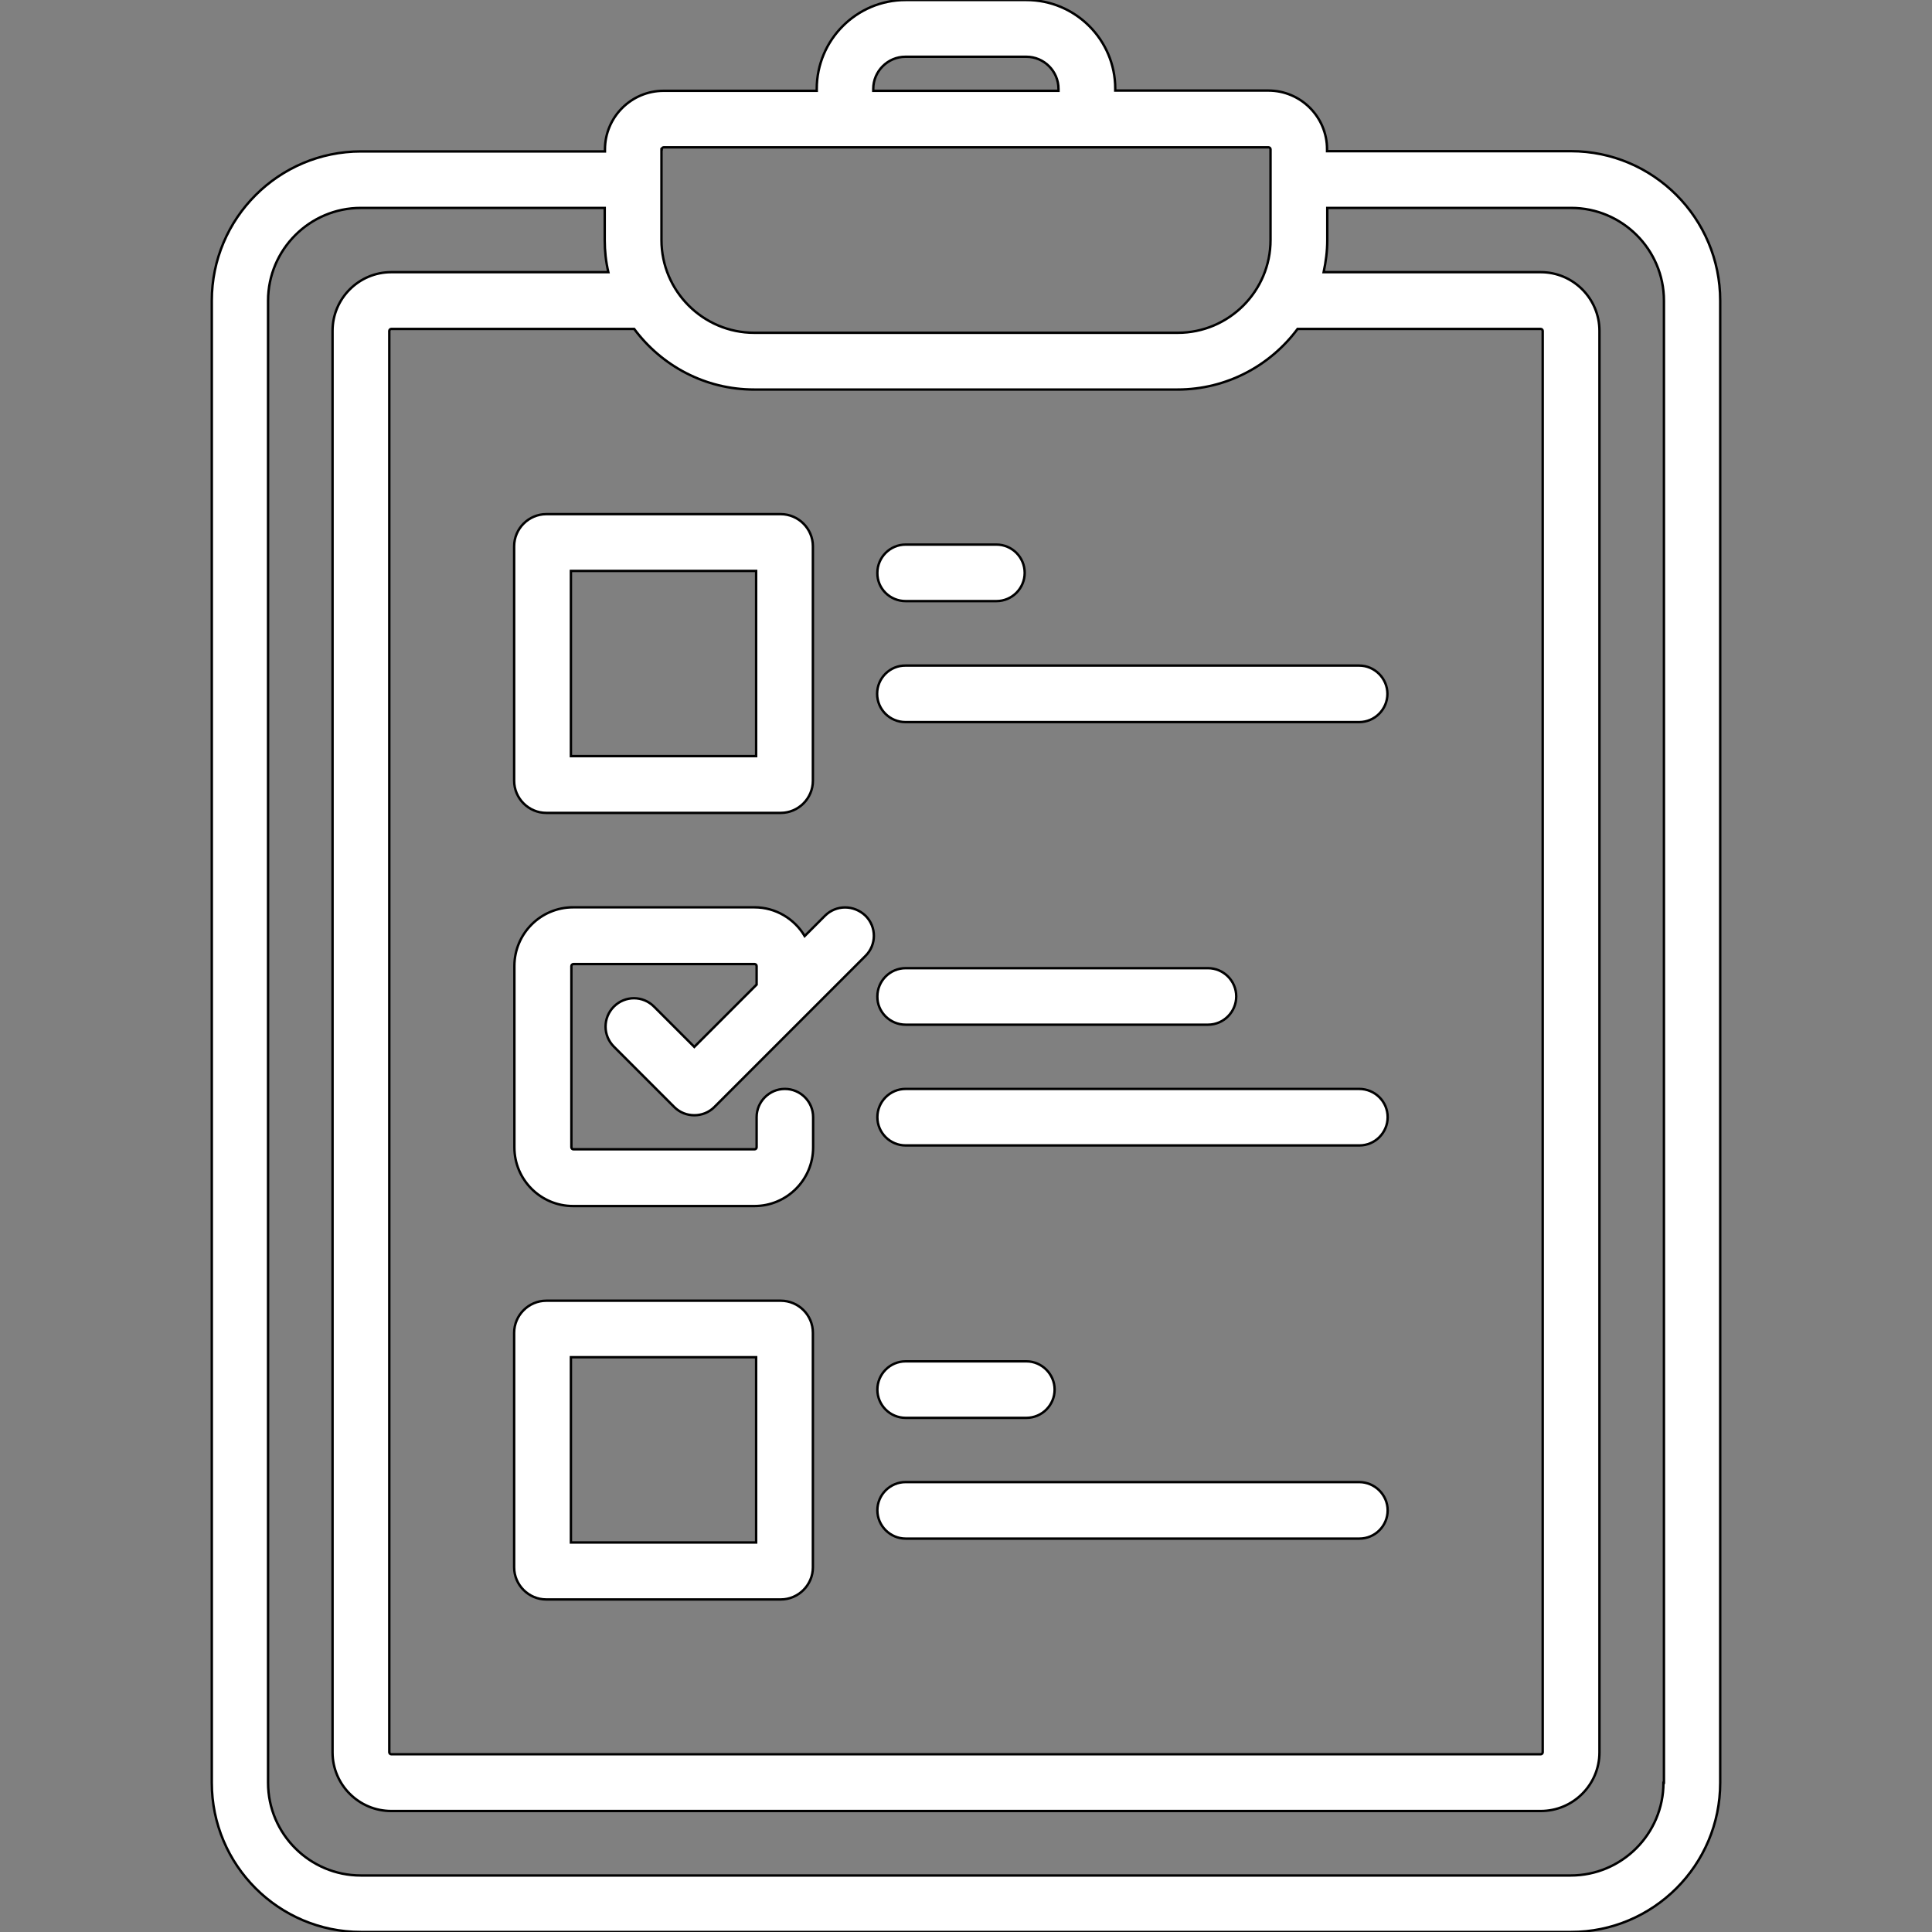
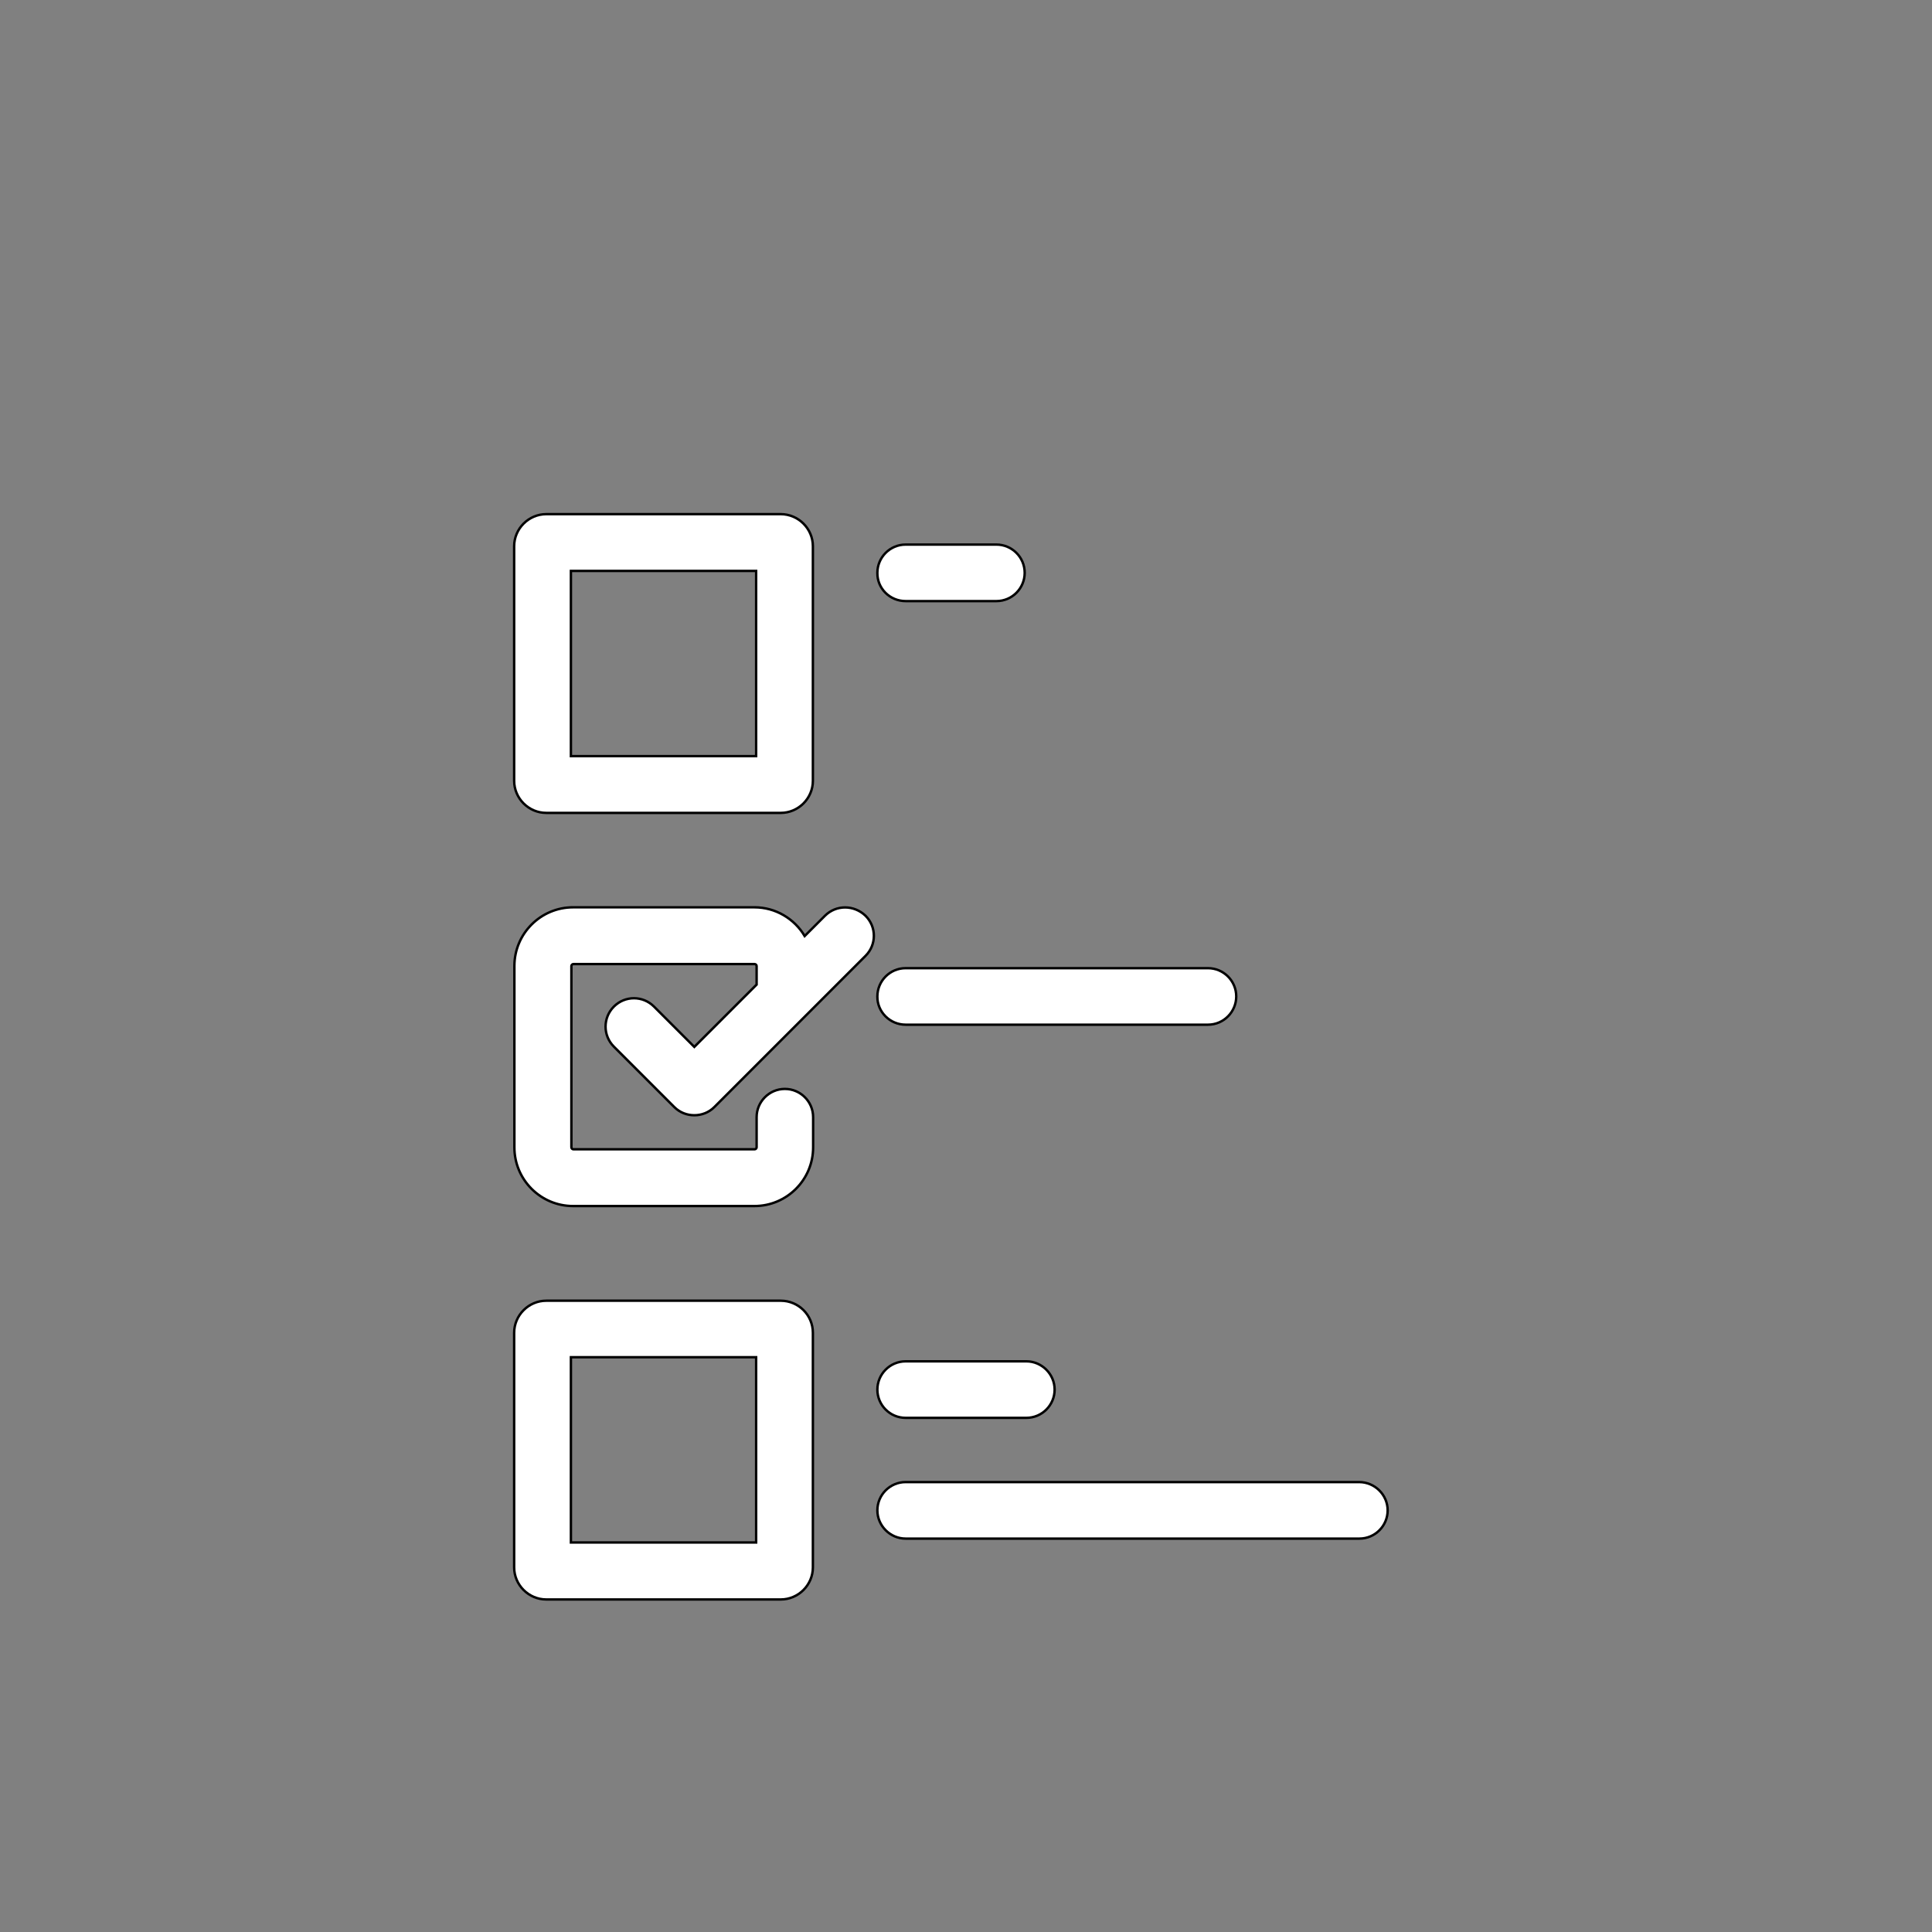
<svg xmlns="http://www.w3.org/2000/svg" id="Capa_1" x="0px" y="0px" viewBox="0 0 800 800" style="enable-background:new 0 0 800 800;" xml:space="preserve">
  <rect x="0" y="0" width="800" height="800" fill="#808080" stroke="none" />
  <style type="text/css">	.st0{fill:#FFFFFF;stroke:#000000;stroke-miterlimit:10;}</style>
  <g>
-     <path class="st0" d="M650.5,62.6h-101v-0.8c0-13.4-10.9-24.3-24.3-24.3h-63.4v-0.8C461.8,16.5,445.3,0,425,0H375  c-20.3,0-36.8,16.5-36.8,36.8v0.8h-63.4c-13.4,0-24.3,10.9-24.3,24.3v0.8h-101c-34.1,0-61.8,27.7-61.8,61.8v613.7  c0,34.1,27.7,61.8,61.8,61.8h501c34.1,0,61.8-27.7,61.8-61.8V124.5C712.3,90.4,684.6,62.6,650.5,62.6z M537.8,136.2H638  c0.4,0,0.8,0.4,0.8,0.8v588.6c0,0.4-0.4,0.8-0.8,0.8H162c-0.4,0-0.8-0.4-0.8-0.8V137c0-0.4,0.4-0.8,0.8-0.8h100.2  c0.1,0,0.3,0,0.4,0c11.3,15.2,29.3,25.1,49.7,25.1h175.3c20.3,0,38.4-9.9,49.7-25.1C537.5,136.2,537.6,136.2,537.8,136.2z   M361.6,36.8c0-7.3,6-13.3,13.3-13.3H425c7.3,0,13.3,6,13.3,13.3v0.8h-76.7V36.8z M274,61.8c0-0.4,0.4-0.8,0.8-0.8h250.5  c0.4,0,0.8,0.4,0.8,0.8v12.4c0,0,0,0.1,0,0.1s0,0.1,0,0.1v25c0,21.1-17.2,38.4-38.4,38.4H312.3c-21.1,0-38.4-17.2-38.4-38.4V61.8z   M688.8,738.2c0,21.1-17.2,38.4-38.4,38.4h-501c-21.1,0-38.4-17.2-38.4-38.4V124.5c0-21.1,17.2-38.4,38.4-38.4h101v13.3  c0,4.6,0.5,9,1.5,13.3H162c-13.4,0-24.3,10.9-24.3,24.3v588.6c0,13.4,10.9,24.3,24.3,24.3H638c13.4,0,24.3-10.9,24.3-24.3V137  c0-13.4-10.9-24.3-24.3-24.3h-89.9c0.9-4.3,1.5-8.7,1.5-13.3V86.1h101c21.1,0,38.4,17.2,38.4,38.4V738.2z" />
    <path class="st0" d="M226.2,336.6h97.1c7.3,0,13.3-6,13.3-13.3v-97.1c0-7.3-6-13.3-13.3-13.3h-97.1c-7.3,0-13.3,6-13.3,13.3v97.1  C212.9,330.6,218.9,336.6,226.2,336.6z M236.4,236.4h76.7v76.7h-76.7V236.4z" />
    <path class="st0" d="M323.3,538.6h-97.1c-7.3,0-13.3,6-13.3,13.3v97.1c0,7.3,6,13.3,13.3,13.3h97.1c7.3,0,13.3-6,13.3-13.3v-97.1  C336.6,544.5,330.6,538.6,323.3,538.6z M313.1,638.7h-76.7V562h76.7V638.7z" />
    <path class="st0" d="M341.6,379.2l-8.4,8.4c-4.2-7.1-12-11.9-20.8-11.9h-75.1c-13.4,0-24.3,10.9-24.3,24.3v75.1  c0,13.4,10.9,24.3,24.3,24.3h75.1c13.4,0,24.3-10.9,24.3-24.3v-12.5c0-6.5-5.3-11.7-11.7-11.7c-6.5,0-11.7,5.3-11.7,11.7v12.5  c0,0.4-0.4,0.8-0.8,0.8h-75.1c-0.4,0-0.8-0.4-0.8-0.8V400c0-0.4,0.4-0.8,0.8-0.8h75.1c0.4,0,0.8,0.4,0.8,0.8v7.7l-25.8,25.8  l-16.7-16.7c-4.6-4.6-12-4.6-16.6,0c-4.6,4.6-4.6,12,0,16.6l25,25c2.3,2.3,5.3,3.4,8.3,3.4s6-1.1,8.3-3.4l37.6-37.6c0,0,0,0,0,0  l25-25c4.6-4.6,4.6-12,0-16.6C353.6,374.6,346.2,374.6,341.6,379.2z" />
    <path class="st0" d="M375,248.9h37.6c6.5,0,11.7-5.3,11.7-11.7c0-6.5-5.3-11.7-11.7-11.7H375c-6.5,0-11.7,5.3-11.7,11.7  C363.2,243.7,368.5,248.9,375,248.9z" />
-     <path class="st0" d="M363.2,287.3c0,6.5,5.3,11.7,11.7,11.7h187.9c6.5,0,11.7-5.3,11.7-11.7s-5.3-11.7-11.7-11.7H375  C368.5,275.5,363.2,280.8,363.2,287.3z" />
    <path class="st0" d="M375,424.3h125.2c6.5,0,11.7-5.3,11.7-11.7c0-6.5-5.3-11.7-11.7-11.7H375c-6.5,0-11.7,5.3-11.7,11.7  C363.2,419,368.5,424.3,375,424.3z" />
-     <path class="st0" d="M562.8,450.9H375c-6.5,0-11.7,5.3-11.7,11.7c0,6.5,5.3,11.7,11.7,11.7h187.9c6.5,0,11.7-5.3,11.7-11.7  C574.6,456.1,569.3,450.9,562.8,450.9z" />
    <path class="st0" d="M375,587.1H425c6.5,0,11.7-5.3,11.7-11.7s-5.3-11.7-11.7-11.7H375c-6.5,0-11.7,5.3-11.7,11.7  S368.5,587.1,375,587.1z" />
    <path class="st0" d="M562.8,613.7H375c-6.5,0-11.7,5.3-11.7,11.7s5.3,11.7,11.7,11.7h187.9c6.5,0,11.7-5.3,11.7-11.7  S569.3,613.7,562.8,613.7z" />
  </g>
</svg>